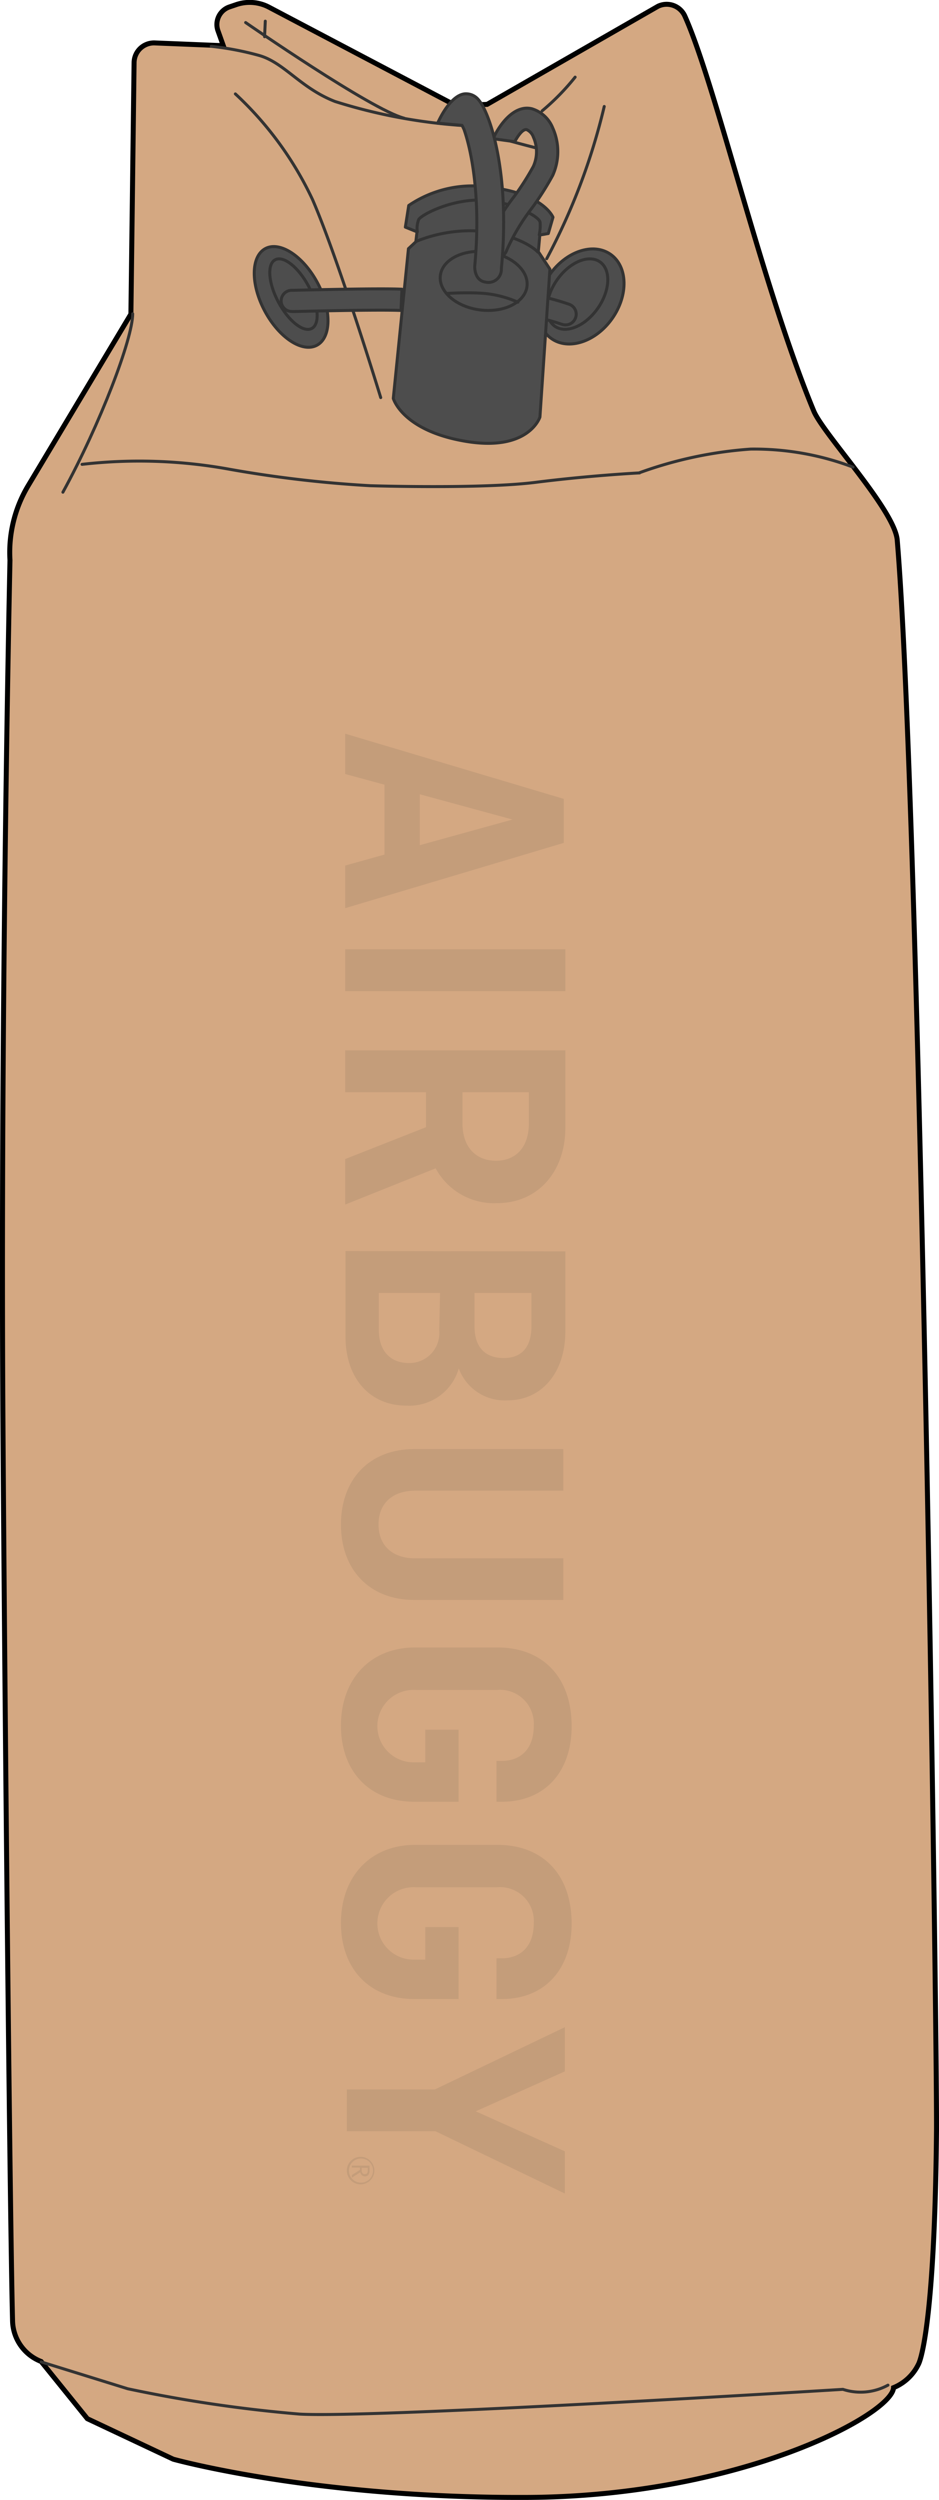
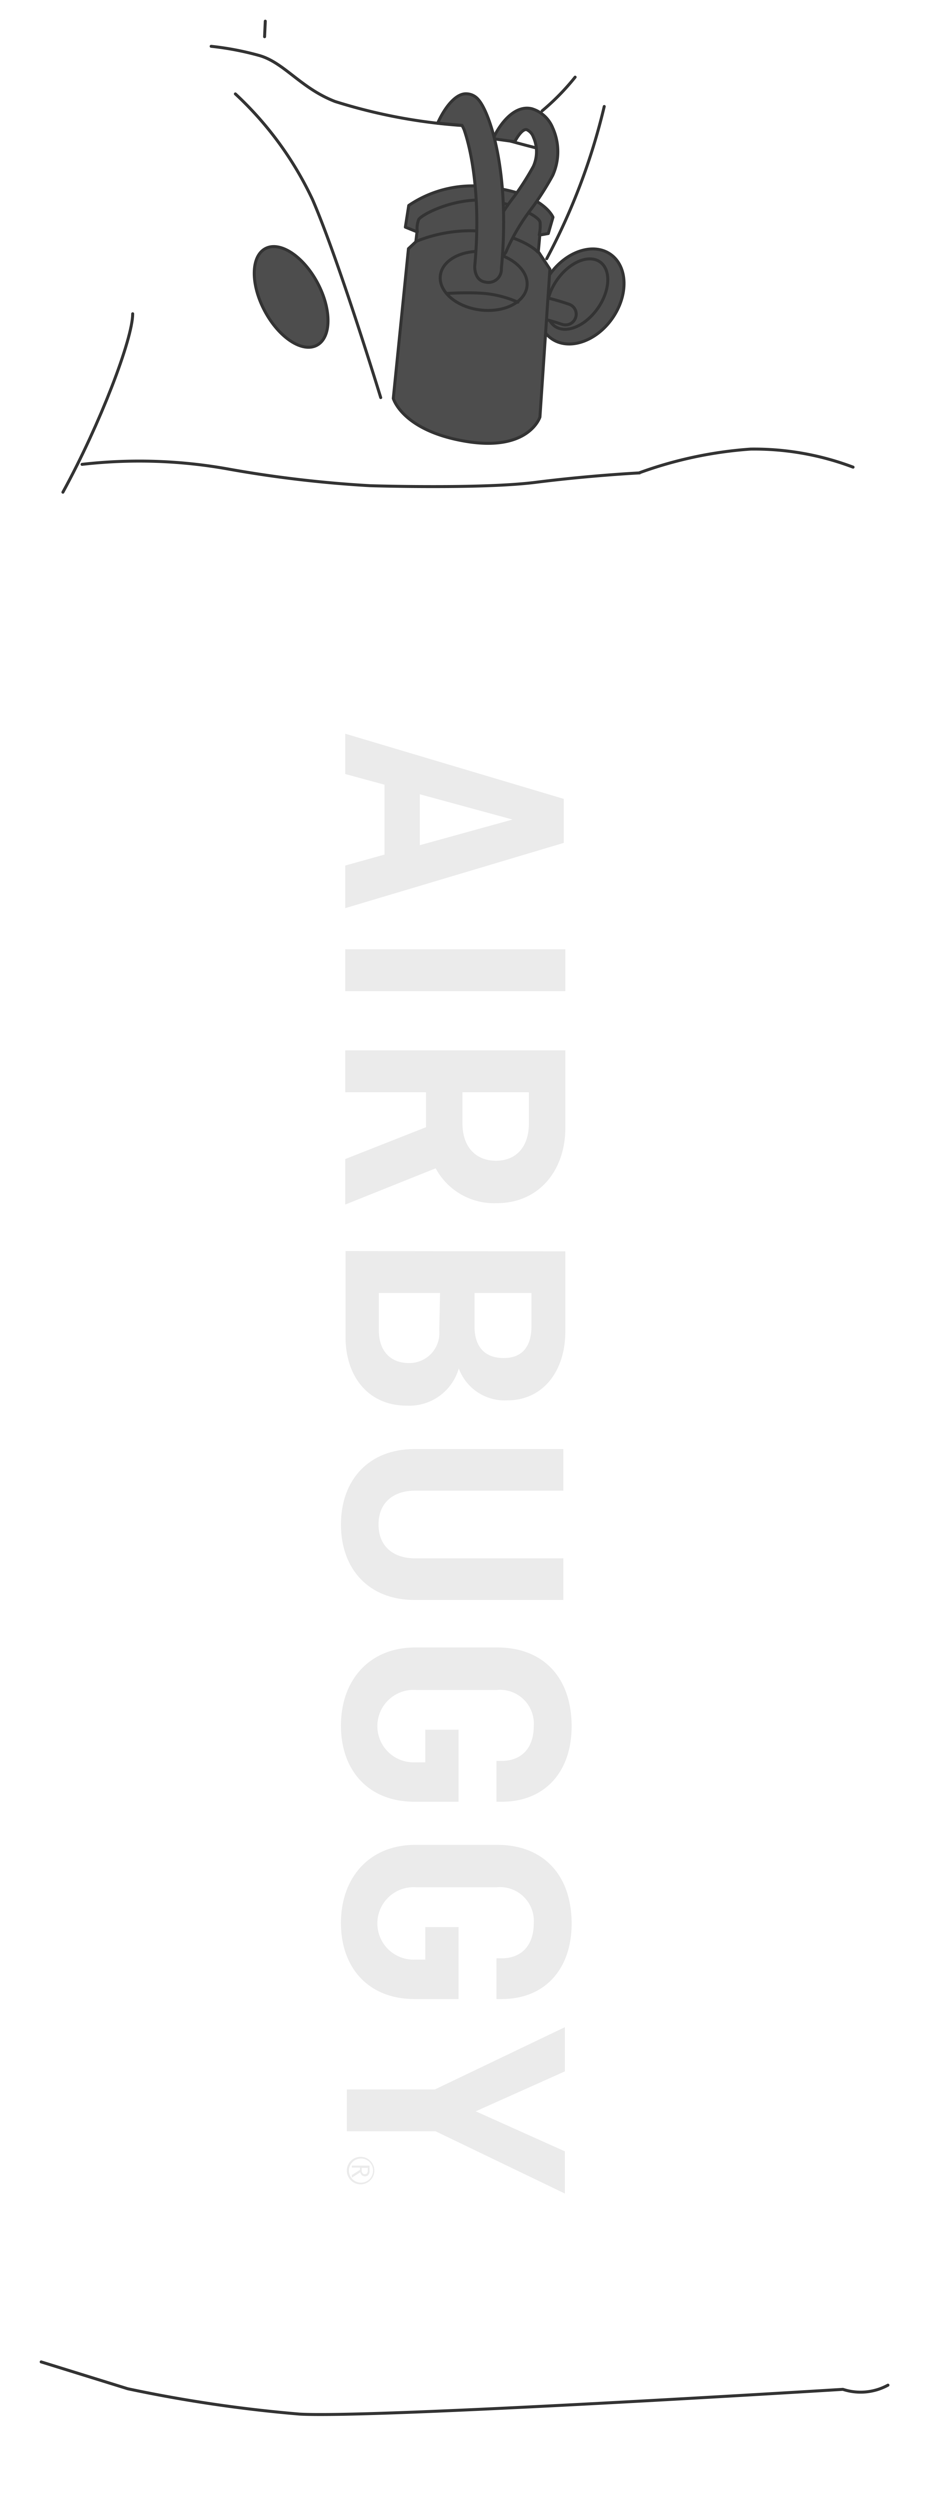
<svg xmlns="http://www.w3.org/2000/svg" viewBox="0 0 94.19 250.5">
  <defs>
    <style>.cls-1{fill:#d4a882;stroke:#000;stroke-width:0.5px;}.cls-1,.cls-4,.cls-5{stroke-miterlimit:10;}.cls-2{opacity:0.1;}.cls-3{fill:#333;}.cls-4,.cls-7{fill:none;}.cls-4,.cls-5,.cls-6,.cls-7{stroke:#333;stroke-linecap:round;stroke-width:0.3px;}.cls-5,.cls-6{fill:#4d4d4d;}.cls-6,.cls-7{stroke-linejoin:round;}</style>
  </defs>
  <g id="レイヤー_2" data-name="レイヤー 2">
    <g id="レイヤー_1-2" data-name="レイヤー 1">
      <g id="ドリンクホルダー">
-         <path class="cls-1" d="M22.4,4.58,15.5,4.3a2,2,0,0,0-2.05,1.94l-.32,25.23L2.83,48.66A13,13,0,0,0,1,56.14S.13,95.63.26,135.5c.07,19.94.71,86.21,1,97.07a4.48,4.48,0,0,0,2.87,4.06l4.63,5.73,8.62,4.06s14.05,3.92,35.46,3.83,36.67-8.33,36.79-11a4.78,4.78,0,0,0,2.51-2.37s1.61-2.82,1.8-23.42C94,203.73,92.29,81.5,90,54.12c-.25-3-7.4-10.61-8.37-12.93C76.48,28.8,71.81,8.56,68.71,1.64A2,2,0,0,0,66,.63L48.86,10.46l-3.14.12L27,.73A4.16,4.16,0,0,0,23.62.49L23,.7a1.86,1.86,0,0,0-1.14,2.37Z" />
        <g class="cls-2">
          <path class="cls-3" d="M34.63,73.52l21.92,6.53v4.41L34.63,91V86.73l3.94-1.1v-7l-3.94-1.07Zm7.48,6.07v5.1l9.3-2.57Z" />
          <rect class="cls-3" x="34.63" y="95.12" width="22.08" height="4.2" />
          <path class="cls-3" d="M34.63,116.14l8.1-3.19v-3.5h-8.1v-4.2H56.71V113c0,4.37-2.72,7.56-6.86,7.56a6.65,6.65,0,0,1-6.15-3.49l-9.07,3.63Zm18.42-6.69H46.39v3.13c0,2.31,1.31,3.73,3.36,3.73s3.3-1.42,3.3-3.73Z" />
          <path class="cls-3" d="M56.71,125.39v8c0,4.07-2.29,6.93-5.82,6.93a4.9,4.9,0,0,1-4.87-3.2h0a5.16,5.16,0,0,1-5.24,3.73c-3.77,0-6.12-2.85-6.12-6.88v-8.61Zm-3.4,4.17H47.6v3.36c0,2,1,3.16,2.93,3.16s2.78-1.25,2.78-3.19Zm-9.17,0H38v3.73c0,2.08,1.17,3.29,3,3.29a3,3,0,0,0,3.06-3.26Z" />
          <path class="cls-3" d="M56.51,160.32H41.56c-4.53,0-7.36-3.06-7.36-7.56s2.83-7.56,7.36-7.56H56.51v4.17H41.63c-2.22,0-3.66,1.24-3.66,3.39s1.44,3.39,3.66,3.39H56.51Z" />
          <path class="cls-3" d="M46,173.32v7.22H41.56c-4.53,0-7.36-3.06-7.36-7.63s2.86-7.83,7.46-7.83h8.22c4.6,0,7.46,3,7.46,7.9,0,4.57-2.69,7.56-7,7.56h-.54v-4.09h.51c1.94,0,3.23-1.22,3.23-3.5a3.39,3.39,0,0,0-3.71-3.61H41.73a3.63,3.63,0,1,0-.14,7.25h1.07v-3.27Z" />
          <path class="cls-3" d="M46,193.1v7.21H41.56c-4.53,0-7.36-3.06-7.36-7.62s2.86-7.83,7.46-7.83h8.22c4.6,0,7.46,3,7.46,7.89,0,4.57-2.69,7.56-7,7.56h-.54v-4.08h.51c1.94,0,3.23-1.23,3.23-3.51a3.39,3.39,0,0,0-3.71-3.61H41.73a3.63,3.63,0,1,0-.14,7.25h1.07V193.1Z" />
          <polygon class="cls-3" points="56.66 207.56 47.72 211.56 56.66 215.57 56.66 219.8 43.69 213.56 34.79 213.56 34.79 209.37 43.62 209.37 56.66 203.13 56.66 207.56" />
          <path class="cls-3" d="M36.17,216.12a1.38,1.38,0,1,0,1.38,1.38,1.38,1.38,0,0,0-1.38-1.38m0,.17A1.21,1.21,0,1,1,35,217.5a1.22,1.22,0,0,1,1.21-1.21" />
          <path class="cls-3" d="M36.89,217.23v.27q0,.36-.3.36a.27.27,0,0,1-.22-.1.4.4,0,0,1-.09-.27v-.26Zm-.75.44a.55.55,0,0,0,.17.3.48.48,0,0,0,.29.11.44.44,0,0,0,.35-.15.62.62,0,0,0,.12-.4V217H35.29v.2h.81v.23l-.81.52v.26Z" />
        </g>
        <path class="cls-4" d="M13.31,31.44c0,2.51-3.27,11.07-7,17.88" />
        <path class="cls-4" d="M8.23,46.53a50.44,50.44,0,0,1,14.84.5,118.45,118.45,0,0,0,14.08,1.64s11.13.35,16.59-.34,10.35-.94,10.35-.94A41,41,0,0,1,75.3,45a28.1,28.1,0,0,1,10.27,1.81" />
        <path class="cls-4" d="M89.07,239a5.72,5.72,0,0,1-4.52.42s-47,2.91-54.5,2.48a138.75,138.75,0,0,1-17.24-2.54l-8.68-2.69" />
        <path class="cls-4" d="M21.18,4.64A29.92,29.92,0,0,1,26,5.56c2.51.71,4.14,3.26,7.61,4.61a54.68,54.68,0,0,0,12.81,2.41" />
-         <path class="cls-4" d="M24.64,2.26S37.25,11,40.53,11.84" />
        <line class="cls-5" x1="26.61" y1="2.12" x2="26.54" y2="3.68" />
        <path class="cls-5" d="M51.27,14.16s1.31.36,2.38.63" />
        <path class="cls-5" d="M54.38,11.11a23.67,23.67,0,0,0,3.31-3.38" />
        <path class="cls-4" d="M60.61,10.67a63.51,63.51,0,0,1-5.77,15.25" />
        <path class="cls-4" d="M23.61,9.41A34.39,34.39,0,0,1,31.35,20c2.61,6,6.84,19.84,6.84,19.84" />
        <ellipse class="cls-6" cx="58.28" cy="29.72" rx="5.16" ry="3.83" transform="translate(0.46 60.31) rotate(-54.91)" />
        <ellipse class="cls-7" cx="57.92" cy="29.47" rx="3.94" ry="2.49" transform="translate(0.51 59.92) rotate(-54.91)" />
        <path class="cls-6" d="M56.6,32.55a1.22,1.22,0,0,1-.26-.06,23.58,23.58,0,0,0-3.2-.84,1.07,1.07,0,0,1-.86-1.24,1.06,1.06,0,0,1,1.25-.85,23.49,23.49,0,0,1,3.59.94,1.05,1.05,0,0,1,.6,1.38A1.07,1.07,0,0,1,56.6,32.55Z" />
        <ellipse class="cls-6" cx="29.2" cy="29.75" rx="3" ry="5.49" transform="translate(-10.57 17.27) rotate(-28.11)" />
-         <ellipse class="cls-7" cx="29.44" cy="29.48" rx="1.71" ry="3.9" transform="translate(-10.42 17.34) rotate(-28.11)" />
-         <path class="cls-6" d="M29.21,31.21a1.06,1.06,0,0,1,.11-2.12c.35,0,8.54-.23,11-.11l-.1,2.13c-2.39-.11-10.77.11-10.85.11Z" />
        <path class="cls-6" d="M49.31,18.79A11.39,11.39,0,0,0,41,20.59l-.34,2.17,1.17.47-.12,1-.74.69-1.52,15s.89,3.23,7.25,4.3,7.46-2.43,7.46-2.43l1-14.82L54,25.22l.15-1.67L55,23.4l.47-1.63S54.56,19.45,49.31,18.79Z" />
        <path class="cls-7" d="M41.86,23.23A2.41,2.41,0,0,1,42,22c.26-.49,3.54-2.22,6.88-1.92,2.18.19,5.26,1.51,5.3,2.23a4.36,4.36,0,0,1-.09,1.22" />
        <ellipse class="cls-7" cx="48.51" cy="28.14" rx="2.93" ry="4.38" transform="translate(14.48 72.72) rotate(-82.75)" />
        <path class="cls-7" d="M41.74,24.19a14.56,14.56,0,0,1,7.46-.93c3.56.64,4.75,2,4.75,2" />
        <path class="cls-7" d="M44.91,29.4s2-.13,3.64,0a10.84,10.84,0,0,1,3.4.88" />
        <path class="cls-6" d="M49.65,25.82l-.18,0a1.07,1.07,0,0,1-.7-1.34,20.86,20.86,0,0,1,2.82-4.81,26.79,26.79,0,0,0,1.91-3,3.58,3.58,0,0,0,0-2.94,1.27,1.27,0,0,0-.67-.74c-.43-.1-1,.82-1.19,1.21l-2.17-.3c.48-1.14,2-3.47,3.89-3a3.29,3.29,0,0,1,2.08,1.91,5.79,5.79,0,0,1,0,4.77,28.94,28.94,0,0,1-2.09,3.28,20.58,20.58,0,0,0-2.53,4.23A1.08,1.08,0,0,1,49.65,25.82Z" />
        <path class="cls-6" d="M47.62,26.67c.64-6.79-.32-11.53-1.07-13.69,0,0-.2-.44-.21-.42l-2.44-.22c.78-1.72,1.88-3,2.9-2.94A1.6,1.6,0,0,1,48,10c1.11,1.25,3.22,7.25,2.29,16.93a1.3,1.3,0,0,1-1.58,1.34C47.54,28.11,47.62,26.67,47.62,26.67Z" />
      </g>
    </g>
  </g>
</svg>